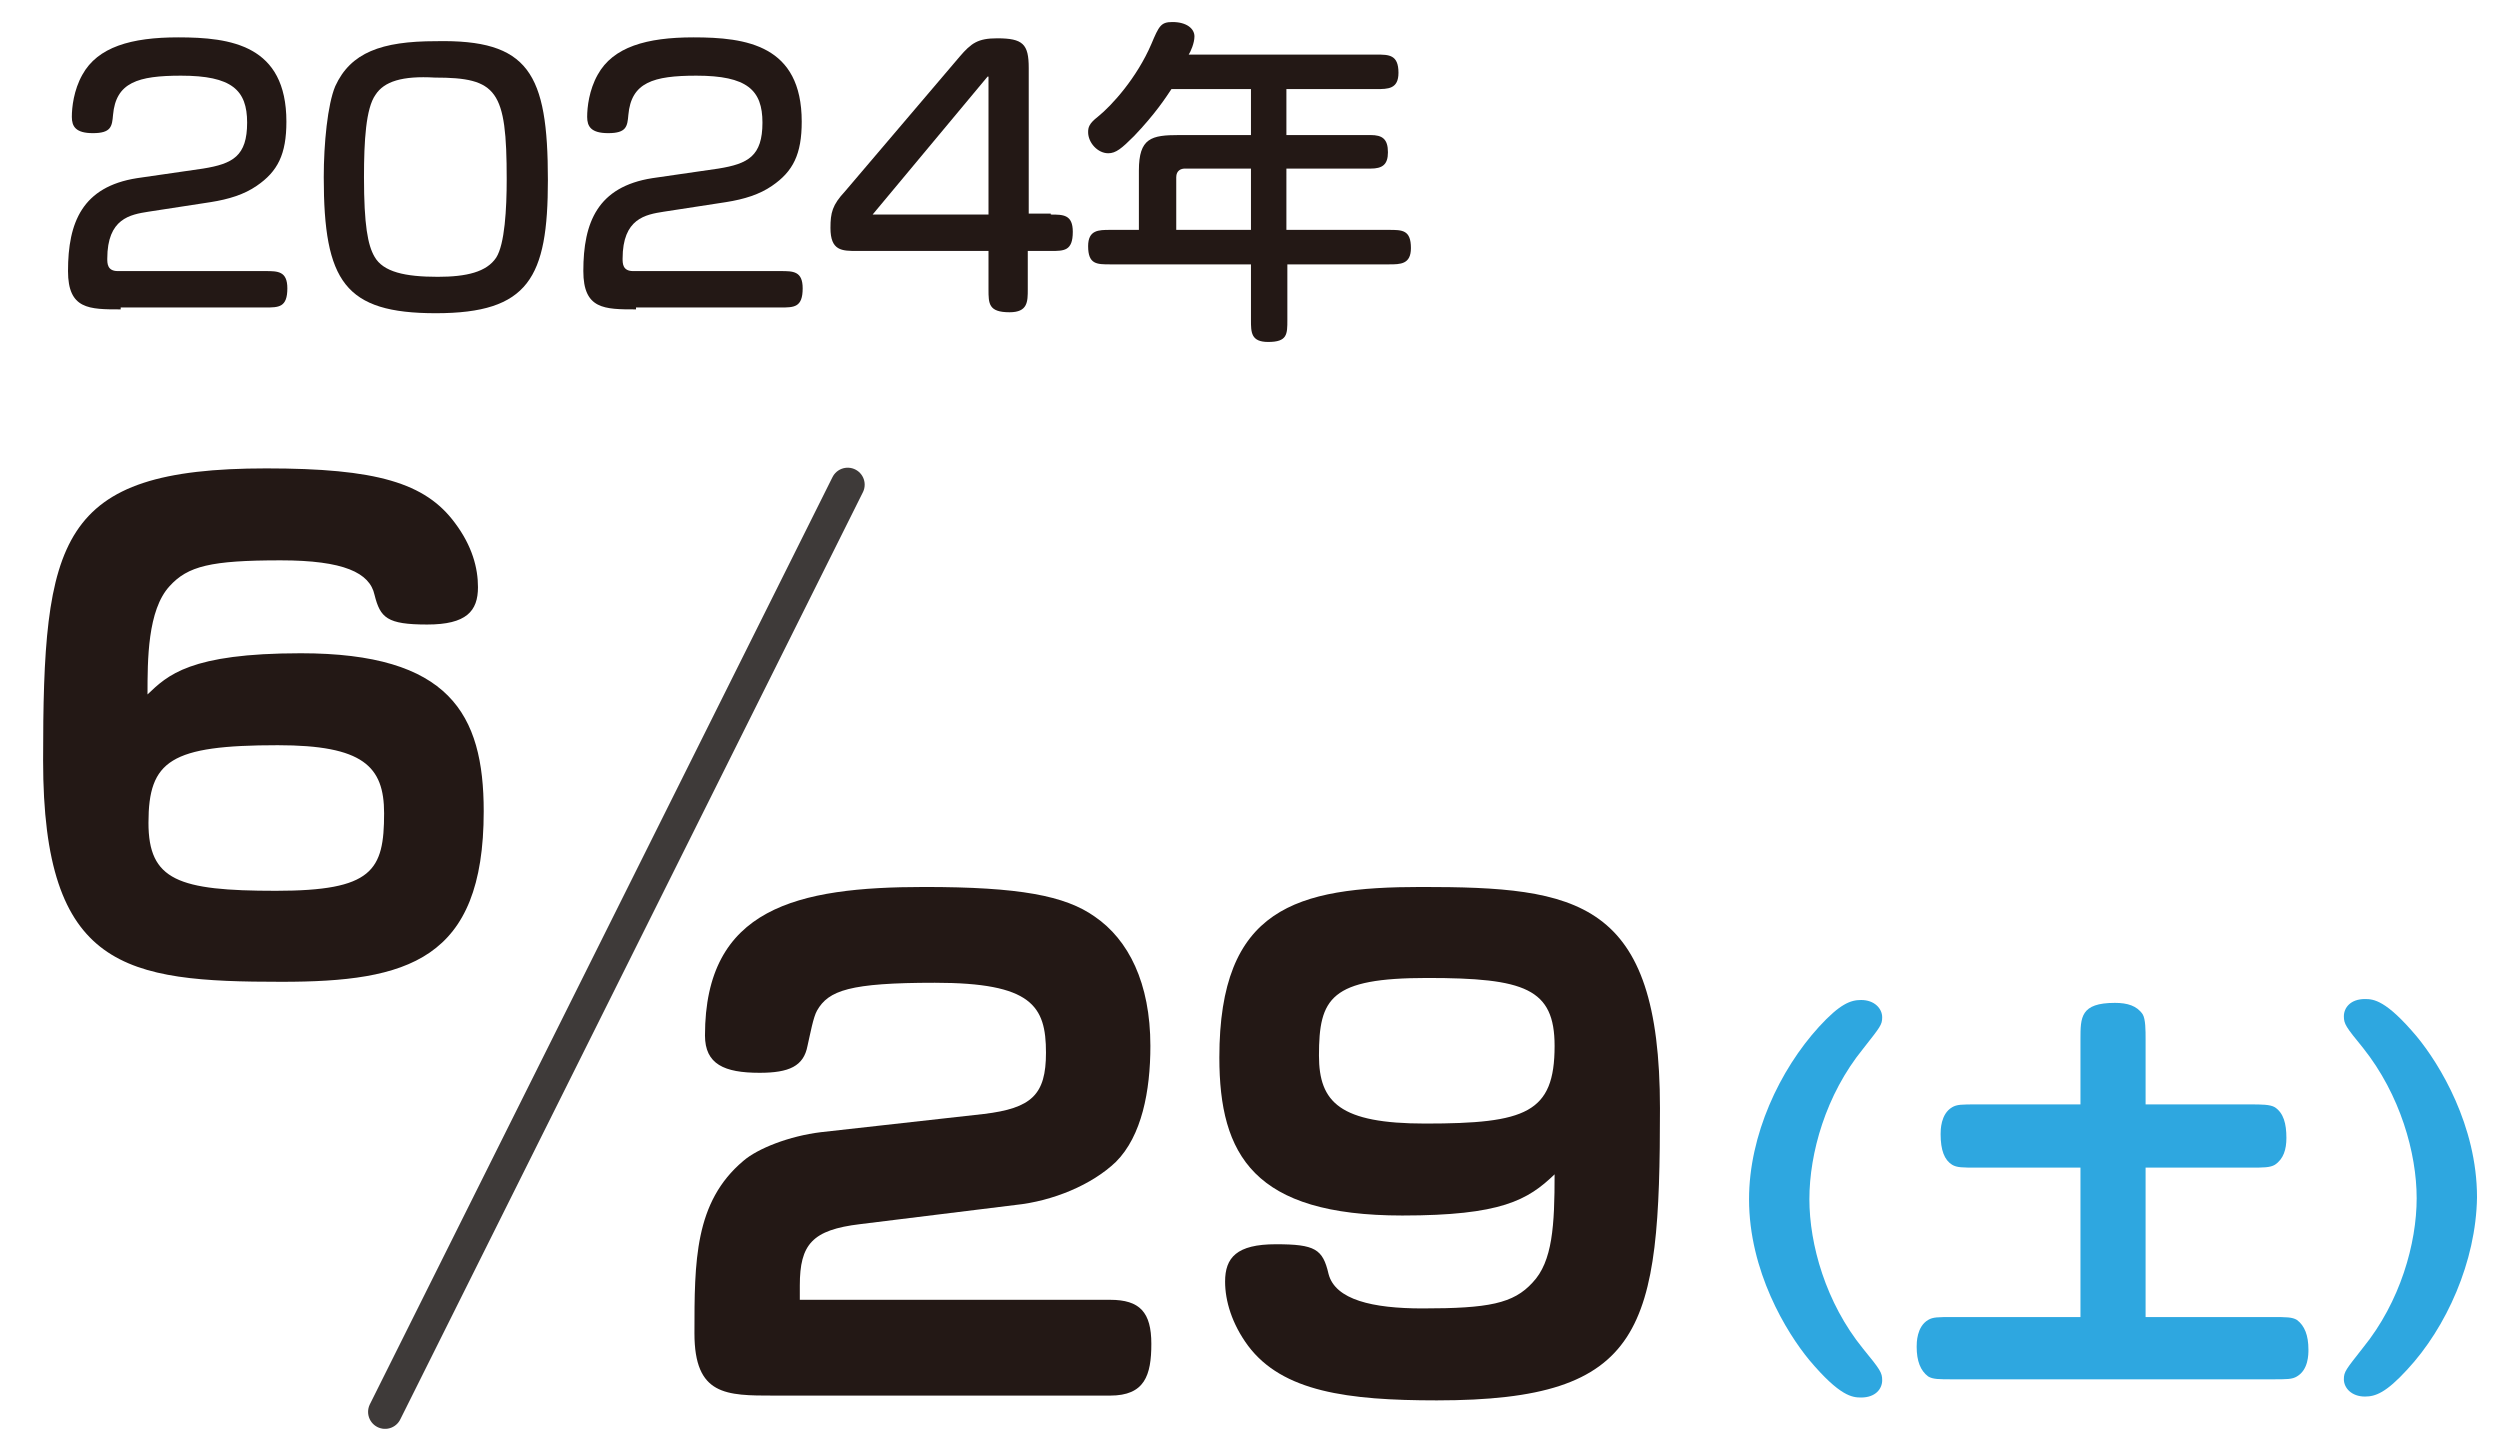
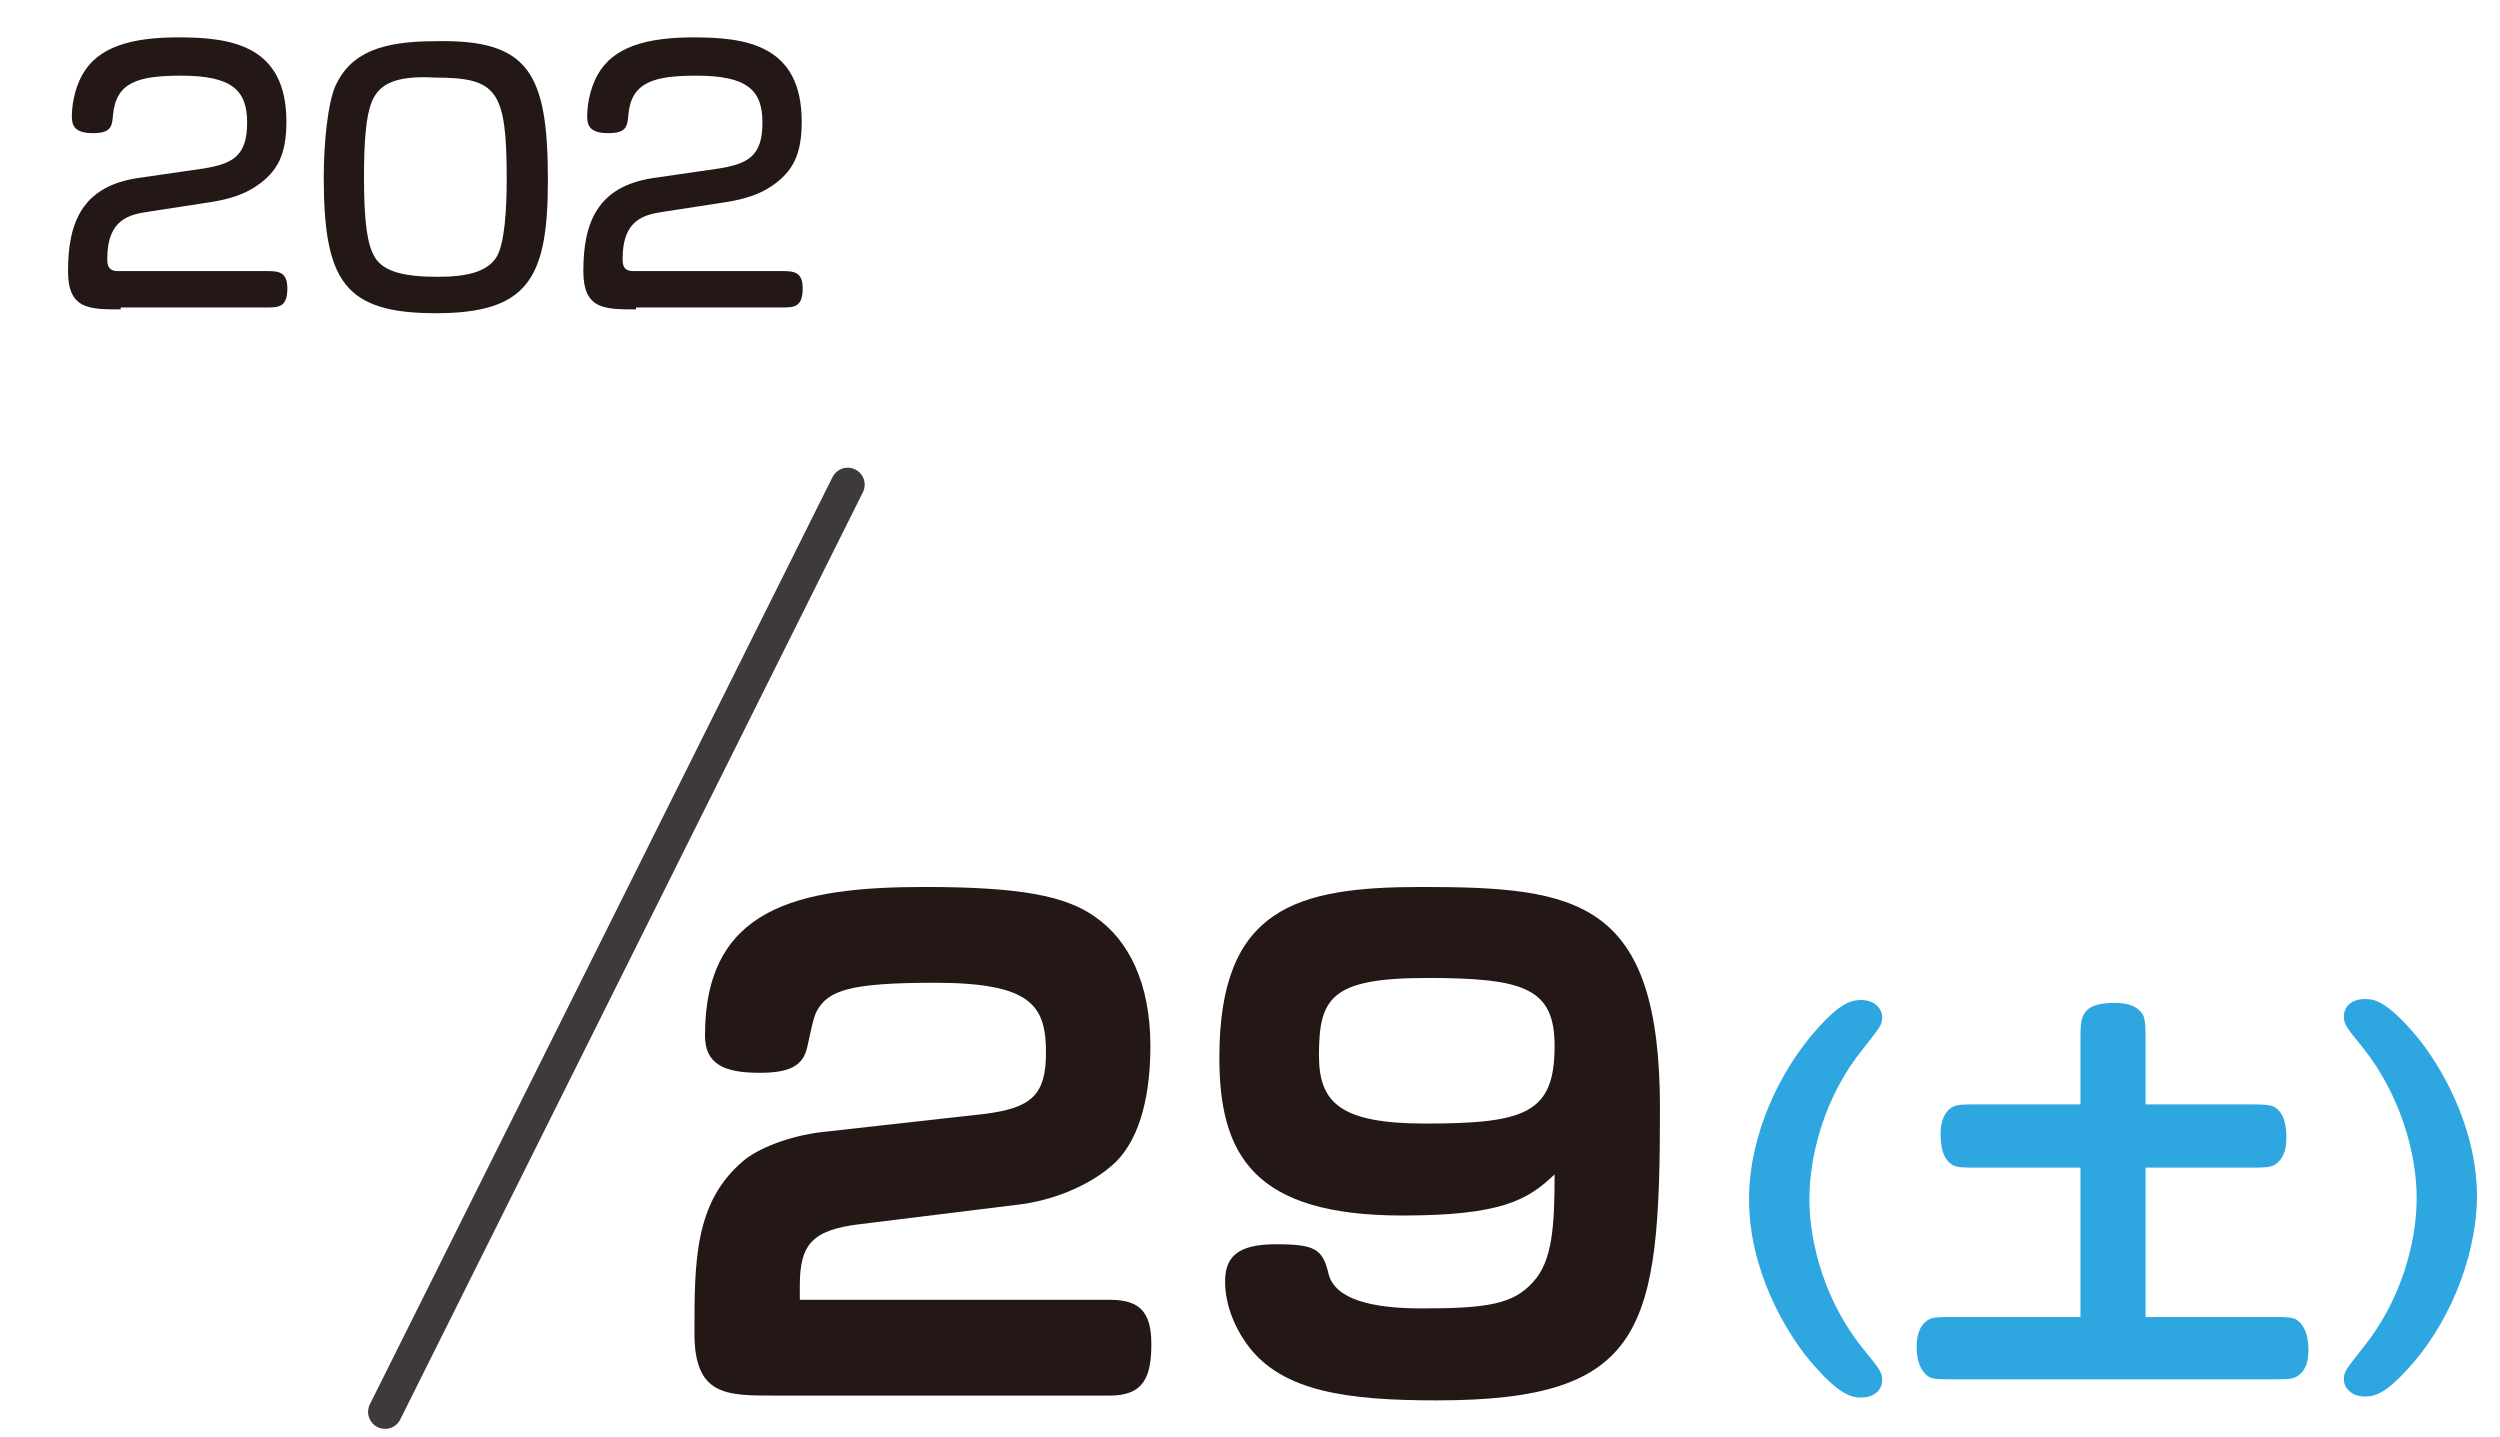
<svg xmlns="http://www.w3.org/2000/svg" version="1.1" id="レイヤー_1" x="0px" y="0px" width="261px" height="150px" viewBox="0 0 261 150" style="enable-background:new 0 0 261 150;" xml:space="preserve">
  <style type="text/css">
	.st0{fill:none;stroke:#3E3A39;stroke-width:3.545;stroke-linecap:round;stroke-linejoin:round;stroke-miterlimit:10;}
	.st1{fill:none;stroke:#3E3A39;stroke-linecap:round;stroke-linejoin:round;stroke-miterlimit:10;}
	.st2{fill:#231815;}
	.st3{fill:#2EA7E0;}
	.st4{fill:#E60012;}
</style>
  <line class="st0" x1="88.5" y1="50.6" x2="40.2" y2="147.4" />
  <line class="st1" x1="130.5" y1="305.9" x2="116.9" y2="333.2" />
  <g>
    <g>
      <path class="st2" d="M115.9,135.7c3.1,0,4.3,1.3,4.3,4.6c0,3.3-0.7,5.4-4.3,5.4H80.8c-5,0-8.3,0-8.3-6.5c0-7.5,0-13.7,5.1-18    c1.5-1.3,4.8-2.6,8.1-3l17-1.9c5-0.6,6.5-2,6.5-6.4c0-4.9-1.5-7.3-11.6-7.3c-8.9,0-11.1,0.8-12.3,2.9c-0.4,0.7-0.7,2.4-1,3.7    c-0.4,2.1-1.9,2.8-5,2.8c-3.7,0-5.7-0.9-5.7-3.9c0-13.3,9.6-15.5,22.9-15.5c9.9,0,14.7,0.9,17.8,3.1c3.5,2.4,5.8,6.9,5.8,13.5    c0,4.7-0.9,9.4-3.6,12.1c-2.5,2.4-6.6,4.1-10.5,4.5l-16.2,2c-5,0.6-6.3,2.1-6.3,6.4v1.5H115.9z" />
      <path class="st2" d="M146.4,126.9c-15.5,0-19.1-6.3-19.1-16.5c0-15.6,8-17.8,21.1-17.8c16.3,0,24.9,1.3,24.9,23.1    c0,23.1-1.5,30.5-23.3,30.5c-9.3,0-16.1-0.9-19.7-5.7c-1.7-2.3-2.4-4.7-2.4-6.7c0-2.5,1.2-3.9,5.3-3.9c4.1,0,4.9,0.5,5.5,3.1    c0.7,2.7,4.6,3.6,9.8,3.6c6.9,0,9.5-0.5,11.5-2.7c2.1-2.2,2.3-6,2.3-11.3C159.5,125.3,156.7,126.9,146.4,126.9z M162.3,109.2    c0-6-3.1-7.1-13.3-7.1c-10.1,0-11.3,2.1-11.3,8.1c0,4.9,2.2,7.1,11.1,7.1C159.3,117.3,162.3,116.2,162.3,109.2z" />
      <path class="st3" d="M189.9,107.2c2.2-2.4,3.3-2.8,4.4-2.8c1.4,0,2.2,0.9,2.2,1.8c0,0.8-0.2,1-2,3.3c-3.9,4.8-5.6,10.9-5.6,15.7    c0,4.7,1.7,10.8,5.6,15.6c1.8,2.2,2,2.5,2,3.3c0,0.9-0.7,1.8-2.2,1.8c-0.9,0-2.2-0.1-5.4-3.9c-2.4-2.9-6.3-9.3-6.3-16.8    C182.6,118.5,185.8,111.7,189.9,107.2z" />
      <path class="st3" d="M217.2,115.3v-6.8c0-2.3,0-3.8,3.6-3.8c1.3,0,2.3,0.3,2.9,1.2c0.3,0.5,0.3,1.7,0.3,2.6v6.8h10.9    c1.2,0,2.1,0,2.6,0.3c0.9,0.6,1.2,1.7,1.2,3.2c0,1.2-0.3,2.2-1.2,2.8c-0.5,0.3-1.2,0.3-2.6,0.3H224v15.6h13.2c1.5,0,2.1,0,2.6,0.3    c0.8,0.6,1.2,1.6,1.2,3.1c0,0.5,0,2.1-1.2,2.8c-0.5,0.3-1,0.3-2.6,0.3h-33.3c-1.5,0-2.1,0-2.6-0.3c-0.8-0.6-1.2-1.6-1.2-3.1    c0-0.4,0-2.1,1.2-2.8c0.5-0.3,1-0.3,2.6-0.3h13.3v-15.6h-10.8c-1.5,0-2.1,0-2.6-0.3c-0.8-0.5-1.2-1.5-1.2-3.2c0-0.4,0-2.1,1.2-2.8    c0.5-0.3,1-0.3,2.6-0.3H217.2z" />
      <path class="st3" d="M251.3,143c-2.2,2.4-3.3,2.8-4.4,2.8c-1.4,0-2.2-0.9-2.2-1.8c0-0.8,0.2-1,2-3.3c3.9-4.8,5.6-10.9,5.6-15.6    c0-4.7-1.7-10.8-5.6-15.7c-1.8-2.2-2-2.5-2-3.3c0-0.9,0.7-1.8,2.2-1.8c0.9,0,2.2,0.1,5.4,3.9c2.4,2.9,6.3,9.3,6.3,16.8    C258.5,131.7,255.4,138.6,251.3,143z" />
    </g>
  </g>
  <g>
    <g>
-       <path class="st2" d="M31.4,68.2c15.5,0,19.1,6.3,19.1,16.5c0,15.6-8,17.8-21.1,17.8c-16.3,0-24.9-1.3-24.9-23.1    c0-23.1,1.5-30.5,23.3-30.5c11.5,0,16.6,1.5,19.7,5.7c1.8,2.4,2.4,4.7,2.4,6.7c0,2.5-1.2,3.9-5.3,3.9c-4.2,0-4.9-0.7-5.5-3.1    c-0.5-2.3-3.2-3.6-9.8-3.6c-7.3,0-9.7,0.6-11.6,2.7c-2.3,2.5-2.3,7.7-2.3,11.3C17.5,70.5,19.8,68.2,31.4,68.2z M15.5,85.9    c0,6,3.1,7.1,13.3,7.1c10.1,0,11.3-2.1,11.3-8.1c0-4.9-2.2-7.1-11.1-7.1C17.8,77.8,15.5,79.4,15.5,85.9z" />
-     </g>
+       </g>
  </g>
  <g>
    <g>
      <path class="st2" d="M132.3,326.4c-0.8,0-1.2-0.4-1.2-1.2c0-0.9,0.4-1.3,1.2-1.3h2c0.8,0,2,0,2-1.6c0-1.7-1.4-1.7-3.7-1.7    c-2.9,0-3,0.6-3.2,1.6c-0.1,0.5-0.6,0.7-1.4,0.7c-1.3,0-1.7-0.3-1.7-1.1c0-0.8,0.3-1.7,0.7-2.4c0.8-1.2,2.4-1.7,5.6-1.7    c2.8,0,4.3,0.3,5.2,1c1,0.8,1.4,2.1,1.4,3.2c0,1.3-0.5,2.6-1.8,3c0.6,0.2,2.1,0.8,2.1,3.5c0,4.1-3.3,4.4-6.5,4.4    c-4,0-5.5-0.5-6.3-1.7c-0.6-0.9-0.7-2-0.7-2.6c0-0.9,0.5-1.2,1.4-1.2c1.5,0,1.7,0.5,1.7,1.1c0.1,1.4,1,1.6,4.1,1.6    c1.8,0,3.2-0.2,3.2-1.9c0-1.8-1.3-1.8-2.2-1.8H132.3z" />
      <path class="st2" d="M148.5,332.9c-3,0-4.4-0.2-5.5-1.1c-1.3-1-1.6-3-1.6-6.5c0-6,1-7.6,6.4-7.6c3,0,4.4,0.2,5.5,1.1    c1.2,1,1.6,2.8,1.6,6.5C154.9,331.3,153.9,332.9,148.5,332.9z M145,321.3c-0.4,0.5-0.5,1.9-0.5,4.1c0,1.7,0.1,3,0.3,3.6    c0.4,1,1.1,1.1,3.6,1.1c1.8,0,2.5-0.2,2.9-0.7c0.4-0.5,0.5-1.9,0.5-3.7c0-1.7-0.1-3.3-0.3-4c-0.3-0.9-1.2-1.1-3.3-1.1    C146.2,320.6,145.4,320.7,145,321.3z" />
      <path class="st4" d="M159.2,321.9c0.6-0.7,0.9-0.8,1.2-0.8c0.4,0,0.6,0.2,0.6,0.5c0,0.2-0.1,0.3-0.6,0.9c-1.1,1.4-1.6,3.1-1.6,4.4    c0,1.3,0.5,3.1,1.6,4.4c0.5,0.6,0.6,0.7,0.6,0.9c0,0.3-0.2,0.5-0.6,0.5c-0.2,0-0.6,0-1.5-1.1c-0.7-0.8-1.8-2.6-1.8-4.7    C157.2,325,158.1,323.1,159.2,321.9z" />
      <path class="st4" d="M165,332.1c0,0.2-0.1,0.5-0.9,0.5c-1,0-1-0.5-1-1.1v-8.7c0-1,0.3-1.3,1.3-1.3h6.7c1.1,0,1.3,0.3,1.3,1.2v8.7    c0,0.6,0,1.1-0.9,1.1c-0.8,0-0.9-0.2-1-0.5H165z M165,325.9h5.5v-2.4H165V325.9z M165,330.3h5.5v-2.7H165V330.3z" />
      <path class="st4" d="M176.2,332c-0.6,0.7-0.9,0.8-1.2,0.8c-0.4,0-0.6-0.2-0.6-0.5c0-0.2,0.1-0.3,0.6-0.9c1.1-1.4,1.6-3.1,1.6-4.4    c0-1.3-0.5-3.1-1.6-4.4c-0.5-0.6-0.6-0.7-0.6-0.9c0-0.3,0.2-0.5,0.6-0.5c0.2,0,0.6,0,1.5,1.1c0.7,0.8,1.8,2.6,1.8,4.7    C178.3,328.8,177.4,330.7,176.2,332z" />
    </g>
  </g>
  <g>
    <g>
      <path class="st2" d="M114.5,310.9c4.4,0,5.4,1.8,5.4,4.6c0,4.4-2.3,5-5.9,5c-4.6,0-7-0.4-7-6.5c0-6.5,0.4-8.6,6.6-8.6    c3.2,0,4.7,0.4,5.5,1.6c0.5,0.7,0.7,1.3,0.7,1.9c0,0.7-0.3,1.1-1.5,1.1c-1.2,0-1.4-0.2-1.5-0.9c-0.2-0.7-0.9-1-2.8-1    c-2.1,0-2.7,0.2-3.3,0.8c-0.6,0.7-0.6,2.2-0.6,3.2C110.6,311.5,111.3,310.9,114.5,310.9z M110.1,315.8c0,1.7,0.9,2,3.7,2    c2.9,0,3.2-0.6,3.2-2.3c0-1.4-0.6-2-3.1-2C110.7,313.6,110.1,314,110.1,315.8z" />
    </g>
  </g>
  <g>
    <g>
      <path class="st2" d="M12.6,32.3c-3.3,0-5.5,0-5.5-4c0-5.1,1.5-8.8,7.2-9.7l6.9-1c3.1-0.5,4.6-1.3,4.6-4.8c0-3.4-1.6-4.9-6.9-4.9    c-4.5,0-6.8,0.7-7.1,4.1c-0.1,1.2-0.2,1.9-2.1,1.9c-1.8,0-2.2-0.7-2.2-1.7c0-1,0.2-2.8,1.1-4.4c1.6-2.9,5.1-3.9,10-3.9    c5.5,0,11.3,0.8,11.3,8.8c0,3.4-0.9,5.2-3.1,6.7c-1.3,0.9-2.9,1.4-4.8,1.7l-6.5,1c-1.9,0.3-4.3,0.7-4.3,4.9c0,0.5,0,1.3,1.1,1.3    h15.4c1.3,0,2.3,0,2.3,1.8c0,2-0.9,2-2.3,2H12.6z" />
      <path class="st2" d="M57.2,18.8c0,10.2-2,13.9-11.7,13.9c-9.5,0-11.7-3.3-11.7-14.2c0-3.5,0.4-7.6,1.2-9.5    c1.6-3.5,4.8-4.7,10.5-4.7C55.2,4.1,57.2,7.6,57.2,18.8z M39.2,9.9c-1,1.4-1.2,4.8-1.2,8.6c0,5,0.4,7.1,1.1,8.3    c0.9,1.6,3.2,2.1,6.6,2.1c3,0,5.1-0.5,6.1-2c0.9-1.4,1.1-5.1,1.1-8.2c0-9.3-1-10.6-7.5-10.6C42,7.9,40.1,8.5,39.2,9.9z" />
      <path class="st2" d="M66.4,32.3c-3.3,0-5.5,0-5.5-4c0-5.1,1.5-8.8,7.2-9.7l6.9-1c3.1-0.5,4.6-1.3,4.6-4.8c0-3.4-1.6-4.9-6.9-4.9    c-4.5,0-6.8,0.7-7.1,4.1c-0.1,1.2-0.2,1.9-2.1,1.9c-1.8,0-2.2-0.7-2.2-1.7c0-1,0.2-2.8,1.1-4.4c1.6-2.9,5.1-3.9,10-3.9    c5.5,0,11.3,0.8,11.3,8.8c0,3.4-0.9,5.2-3.1,6.7c-1.3,0.9-2.9,1.4-4.8,1.7l-6.5,1c-1.9,0.3-4.3,0.7-4.3,4.9c0,0.5,0,1.3,1.1,1.3    h15.4c1.3,0,2.3,0,2.3,1.8c0,2-0.9,2-2.3,2H66.4z" />
-       <path class="st2" d="M109.7,22.4c1.3,0,2.3,0,2.3,1.8c0,2-0.9,2-2.3,2h-2.4v4c0,1.3,0,2.4-1.9,2.4c-2.2,0-2.2-0.9-2.2-2.4v-4H89.5    c-1.6,0-2.8,0-2.8-2.4c0-1.6,0.2-2.4,1.5-3.8l12-14.1c1.2-1.4,1.9-1.9,3.9-1.9c2.7,0,3.3,0.6,3.3,3.1v15.2H109.7z M103.1,8    L91.1,22.4h12.1V8z" />
-       <path class="st2" d="M130.6,14.1V9.3h-8.3c-0.6,0.9-1.7,2.6-3.9,4.9c-1.3,1.3-1.9,1.8-2.7,1.8c-1.1,0-2.1-1.1-2.1-2.2    c0-0.5,0.1-0.9,1-1.6c1.5-1.2,4.1-4.1,5.6-7.6c0.8-1.9,1-2.3,2.2-2.3c1.5,0,2.3,0.7,2.3,1.5c0,0.7-0.4,1.6-0.6,1.9h19.6    c1.3,0,2.3,0,2.3,1.9c0,1.7-1.1,1.7-2.3,1.7h-9.4v4.8h8.8c1.2,0,1.8,0.4,1.8,1.8c0,1.3-0.6,1.7-1.8,1.7h-8.8V24H145    c1.4,0,2.3,0,2.3,1.9c0,1.7-1.1,1.7-2.3,1.7h-10.6v5.8c0,1.5,0,2.3-2,2.3c-1.8,0-1.8-1-1.8-2.3v-5.8h-14.7c-1.4,0-2.3,0-2.3-1.9    c0-1.7,1.1-1.7,2.3-1.7h3v-6.2c0-3.4,1.3-3.7,4.2-3.7H130.6z M123.7,17.6c-0.4,0-0.9,0.2-0.9,0.9V24h7.8v-6.4H123.7z" />
    </g>
  </g>
  <g>
    <g>
      <path class="st2" d="M108.2,300.7c-0.9,0-1.5,0-1.5-1.1c0-1.4,0.4-2.5,2-2.7l2-0.3c0.9-0.1,1.3-0.4,1.3-1.3c0-1-0.4-1.4-1.9-1.4    c-1.3,0-1.9,0.2-2,1.2c0,0.3-0.1,0.5-0.6,0.5c-0.5,0-0.6-0.2-0.6-0.5c0-0.3,0.1-0.8,0.3-1.2c0.4-0.8,1.4-1.1,2.8-1.1    c1.6,0,3.2,0.2,3.2,2.5c0,1-0.3,1.5-0.9,1.9c-0.4,0.2-0.8,0.4-1.3,0.5l-1.8,0.3c-0.5,0.1-1.2,0.2-1.2,1.4c0,0.1,0,0.4,0.3,0.4h4.3    c0.4,0,0.7,0,0.7,0.5c0,0.6-0.3,0.6-0.7,0.6H108.2z" />
      <path class="st2" d="M120.8,296.9c0,2.9-0.6,3.9-3.3,3.9c-2.7,0-3.3-0.9-3.3-4c0-1,0.1-2.1,0.3-2.7c0.4-1,1.4-1.3,3-1.3    C120.2,292.8,120.8,293.8,120.8,296.9z M115.7,294.4c-0.3,0.4-0.3,1.3-0.3,2.4c0,1.4,0.1,2,0.3,2.3c0.3,0.4,0.9,0.6,1.9,0.6    c0.8,0,1.4-0.1,1.7-0.6c0.3-0.4,0.3-1.4,0.3-2.3c0-2.6-0.3-3-2.1-3C116.5,293.9,116,294,115.7,294.4z" />
      <path class="st2" d="M123.4,300.7c-0.9,0-1.5,0-1.5-1.1c0-1.4,0.4-2.5,2-2.7l2-0.3c0.9-0.1,1.3-0.4,1.3-1.3c0-1-0.4-1.4-1.9-1.4    c-1.3,0-1.9,0.2-2,1.2c0,0.3-0.1,0.5-0.6,0.5c-0.5,0-0.6-0.2-0.6-0.5c0-0.3,0.1-0.8,0.3-1.2c0.4-0.8,1.4-1.1,2.8-1.1    c1.6,0,3.2,0.2,3.2,2.5c0,1-0.3,1.5-0.9,1.9c-0.4,0.2-0.8,0.4-1.3,0.5l-1.8,0.3c-0.5,0.1-1.2,0.2-1.2,1.4c0,0.1,0,0.4,0.3,0.4h4.3    c0.4,0,0.7,0,0.7,0.5c0,0.6-0.3,0.6-0.7,0.6H123.4z" />
      <path class="st2" d="M135.6,297.9c0.4,0,0.7,0,0.7,0.5c0,0.6-0.3,0.6-0.7,0.6h-0.7v1.1c0,0.4,0,0.7-0.5,0.7    c-0.6,0-0.6-0.3-0.6-0.7V299h-3.8c-0.4,0-0.8,0-0.8-0.7c0-0.4,0.1-0.7,0.4-1.1l3.4-4c0.3-0.4,0.5-0.5,1.1-0.5    c0.8,0,0.9,0.2,0.9,0.9v4.3H135.6z M133.8,293.9l-3.4,4.1h3.4V293.9z" />
-       <path class="st2" d="M141.5,295.6v-1.4h-2.3c-0.2,0.2-0.5,0.7-1.1,1.4c-0.4,0.4-0.5,0.5-0.8,0.5c-0.3,0-0.6-0.3-0.6-0.6    c0-0.1,0-0.2,0.3-0.4c0.4-0.3,1.2-1.2,1.6-2.1c0.2-0.5,0.3-0.6,0.6-0.6c0.4,0,0.6,0.2,0.6,0.4c0,0.2-0.1,0.5-0.2,0.5h5.5    c0.4,0,0.6,0,0.6,0.5c0,0.5-0.3,0.5-0.6,0.5h-2.6v1.4h2.5c0.4,0,0.5,0.1,0.5,0.5c0,0.4-0.2,0.5-0.5,0.5h-2.5v1.8h3    c0.4,0,0.6,0,0.6,0.5c0,0.5-0.3,0.5-0.6,0.5h-3v1.6c0,0.4,0,0.7-0.6,0.7c-0.5,0-0.5-0.3-0.5-0.7v-1.6h-4.1c-0.4,0-0.6,0-0.6-0.5    c0-0.5,0.3-0.5,0.6-0.5h0.9v-1.8c0-1,0.4-1,1.2-1H141.5z M139.6,296.6c-0.1,0-0.3,0.1-0.3,0.3v1.5h2.2v-1.8H139.6z" />
    </g>
  </g>
</svg>